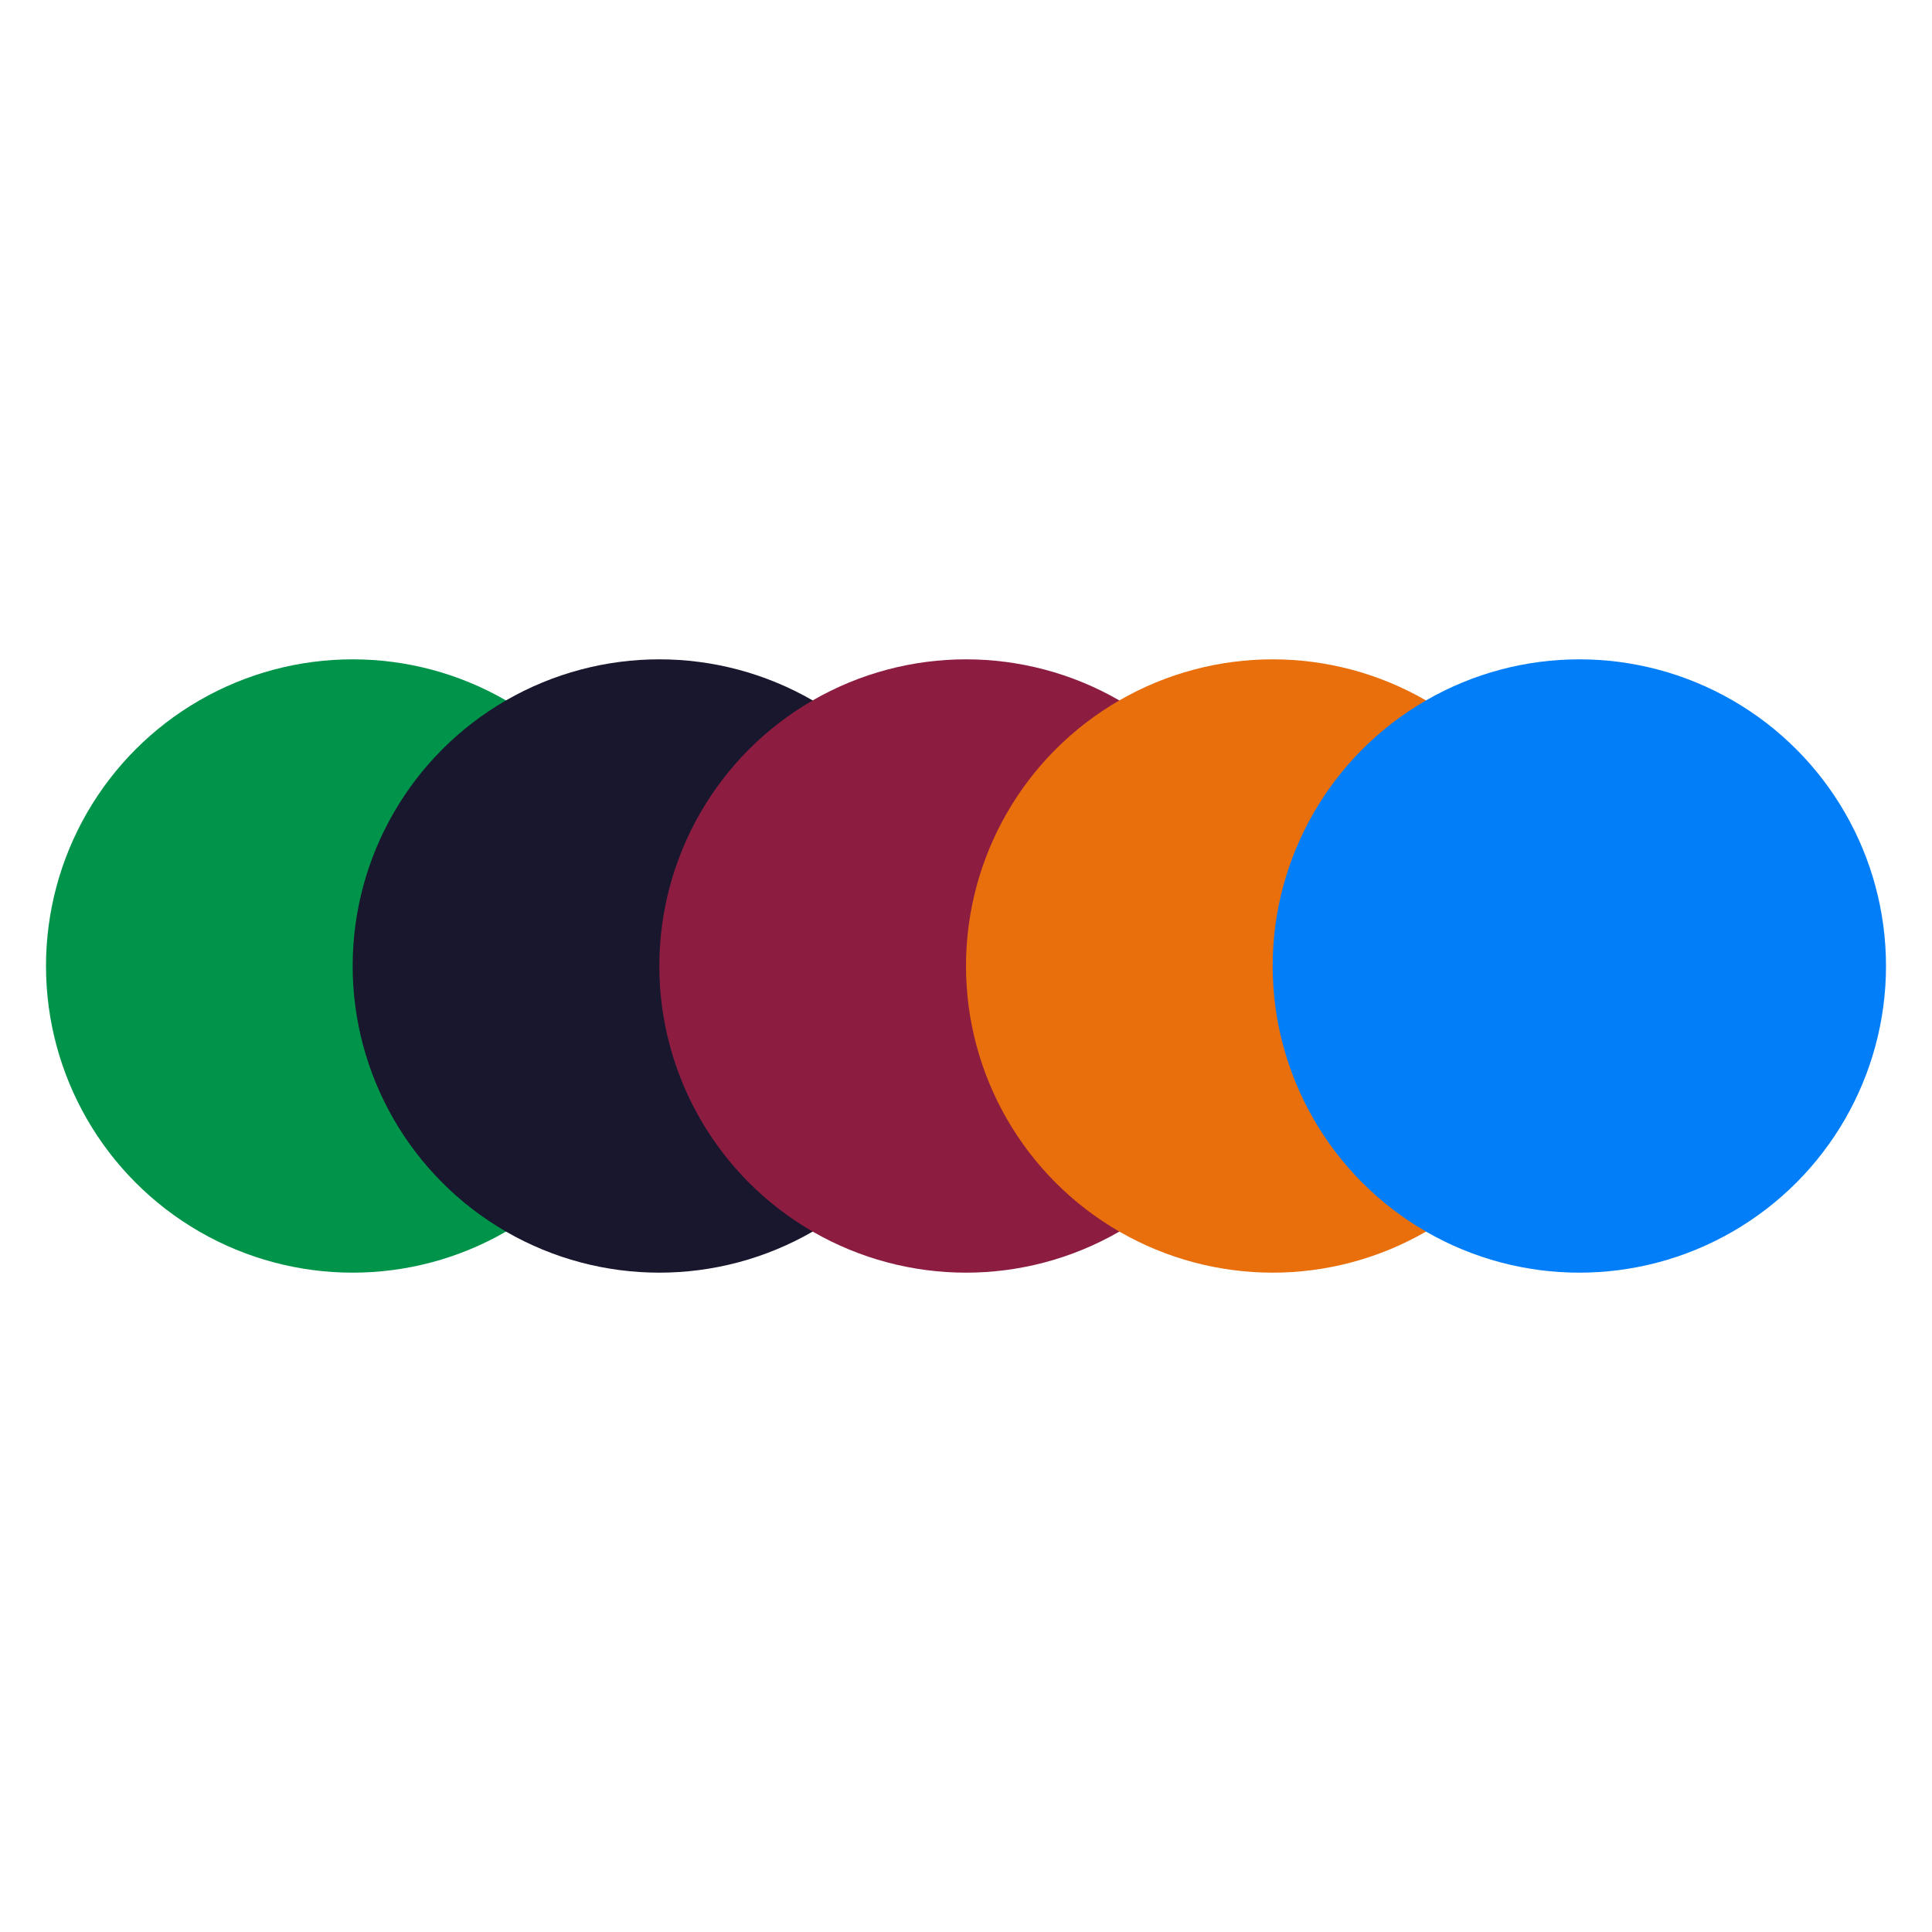
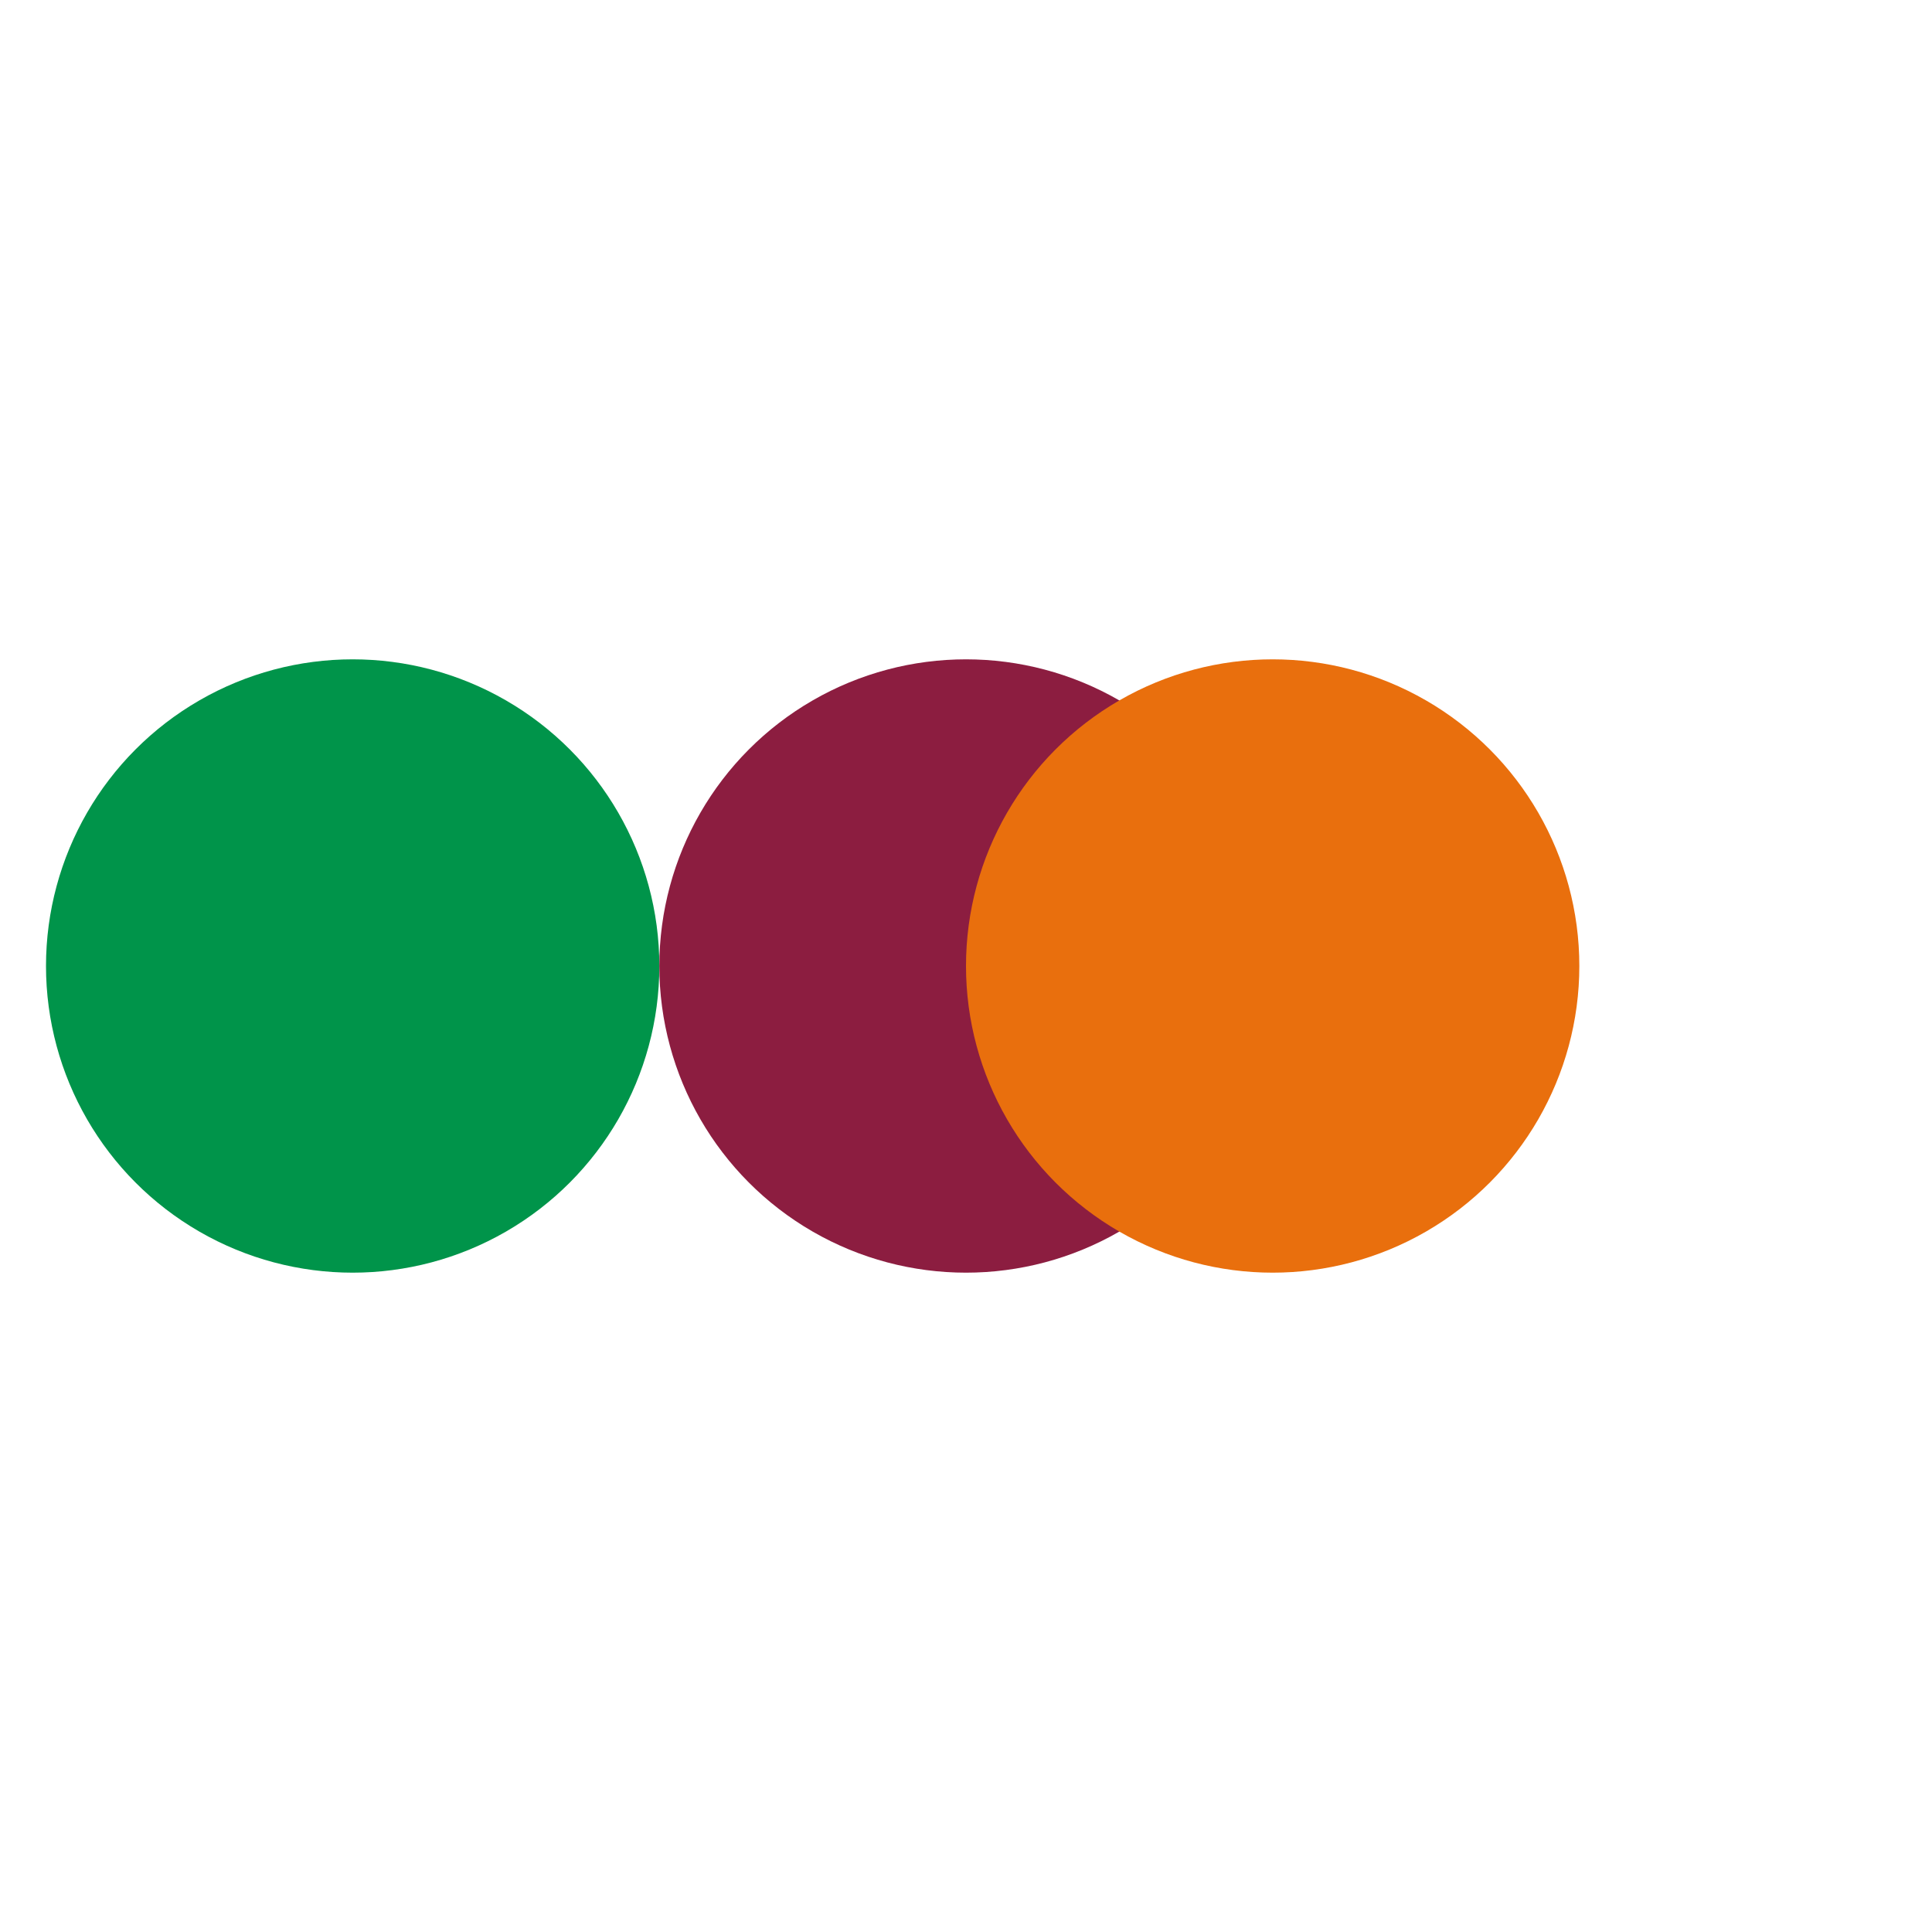
<svg xmlns="http://www.w3.org/2000/svg" viewBox="0 0 126 126" width="1260" height="1260">
  <rect width="100%" height="100%" fill="white" />
  <g transform="translate(3, 3)">
    <circle cx="20" cy="60" r="20" fill="#00944A" />
-     <circle cx="40" cy="60" r="20" fill="#18172E" />
    <circle cx="60" cy="60" r="20" fill="#8C1D40" />
    <circle cx="80" cy="60" r="20" fill="#E96F0D" />
-     <circle cx="100" cy="60" r="20" fill="#037EF9" />
  </g>
</svg>